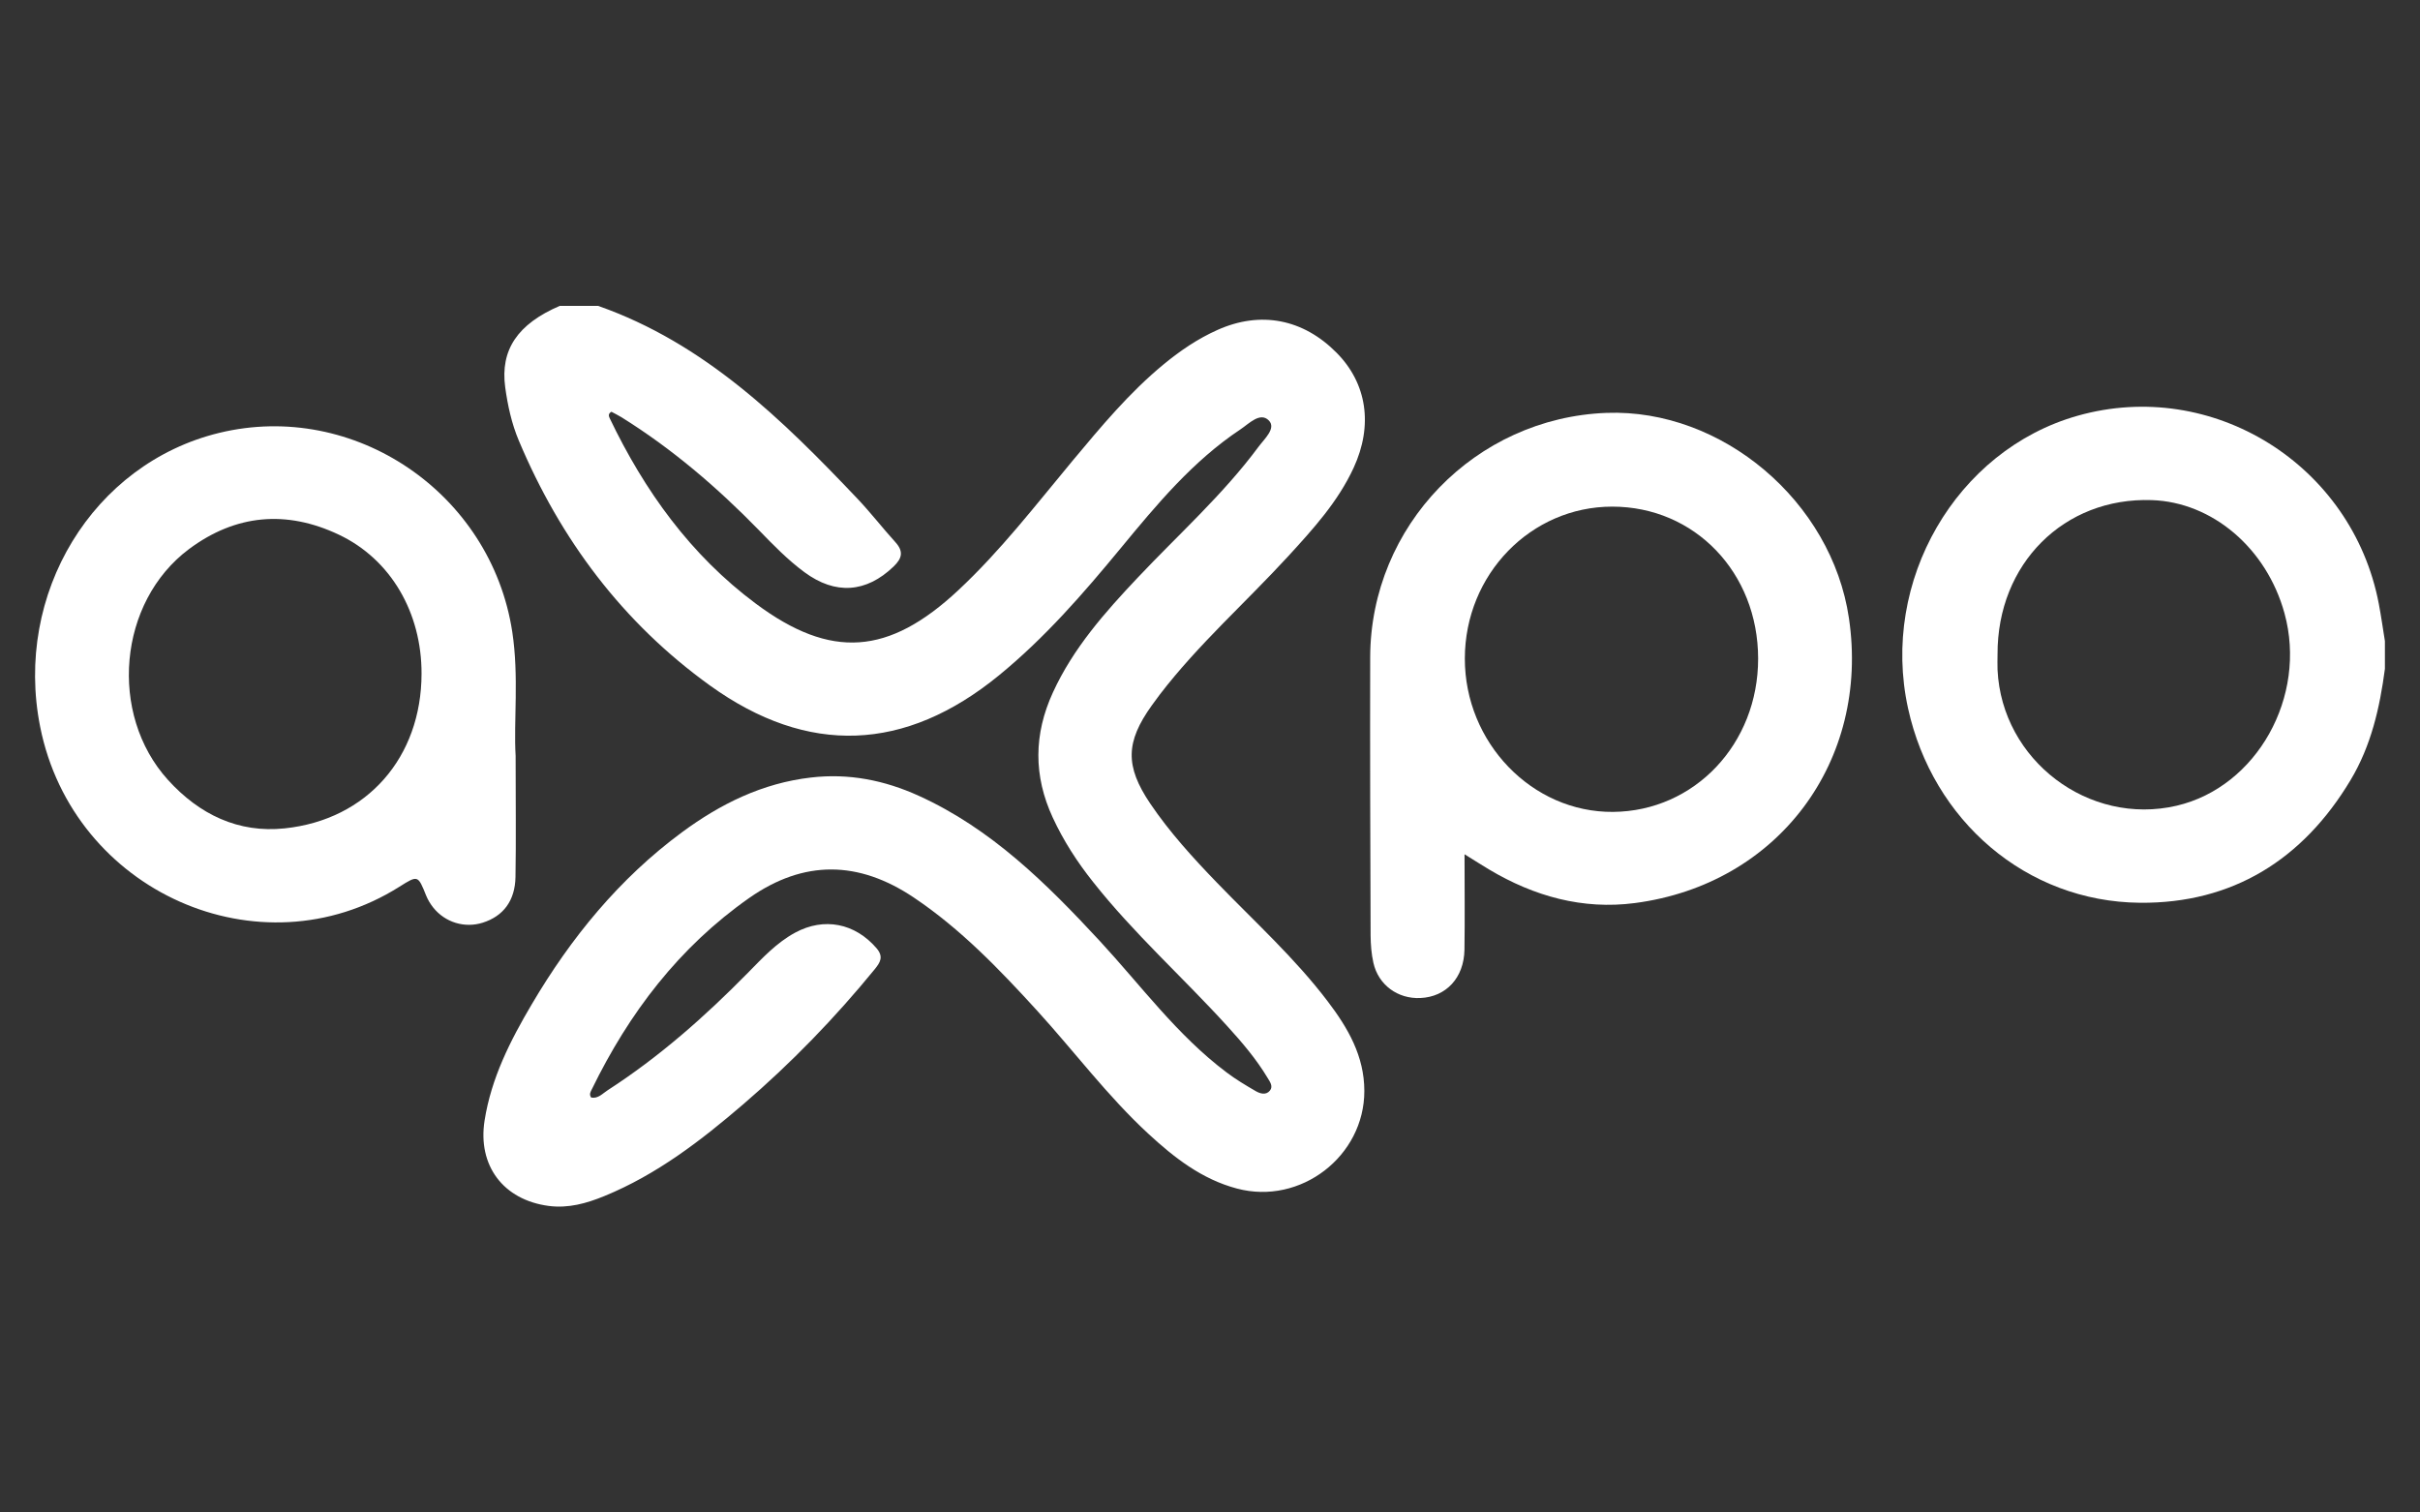
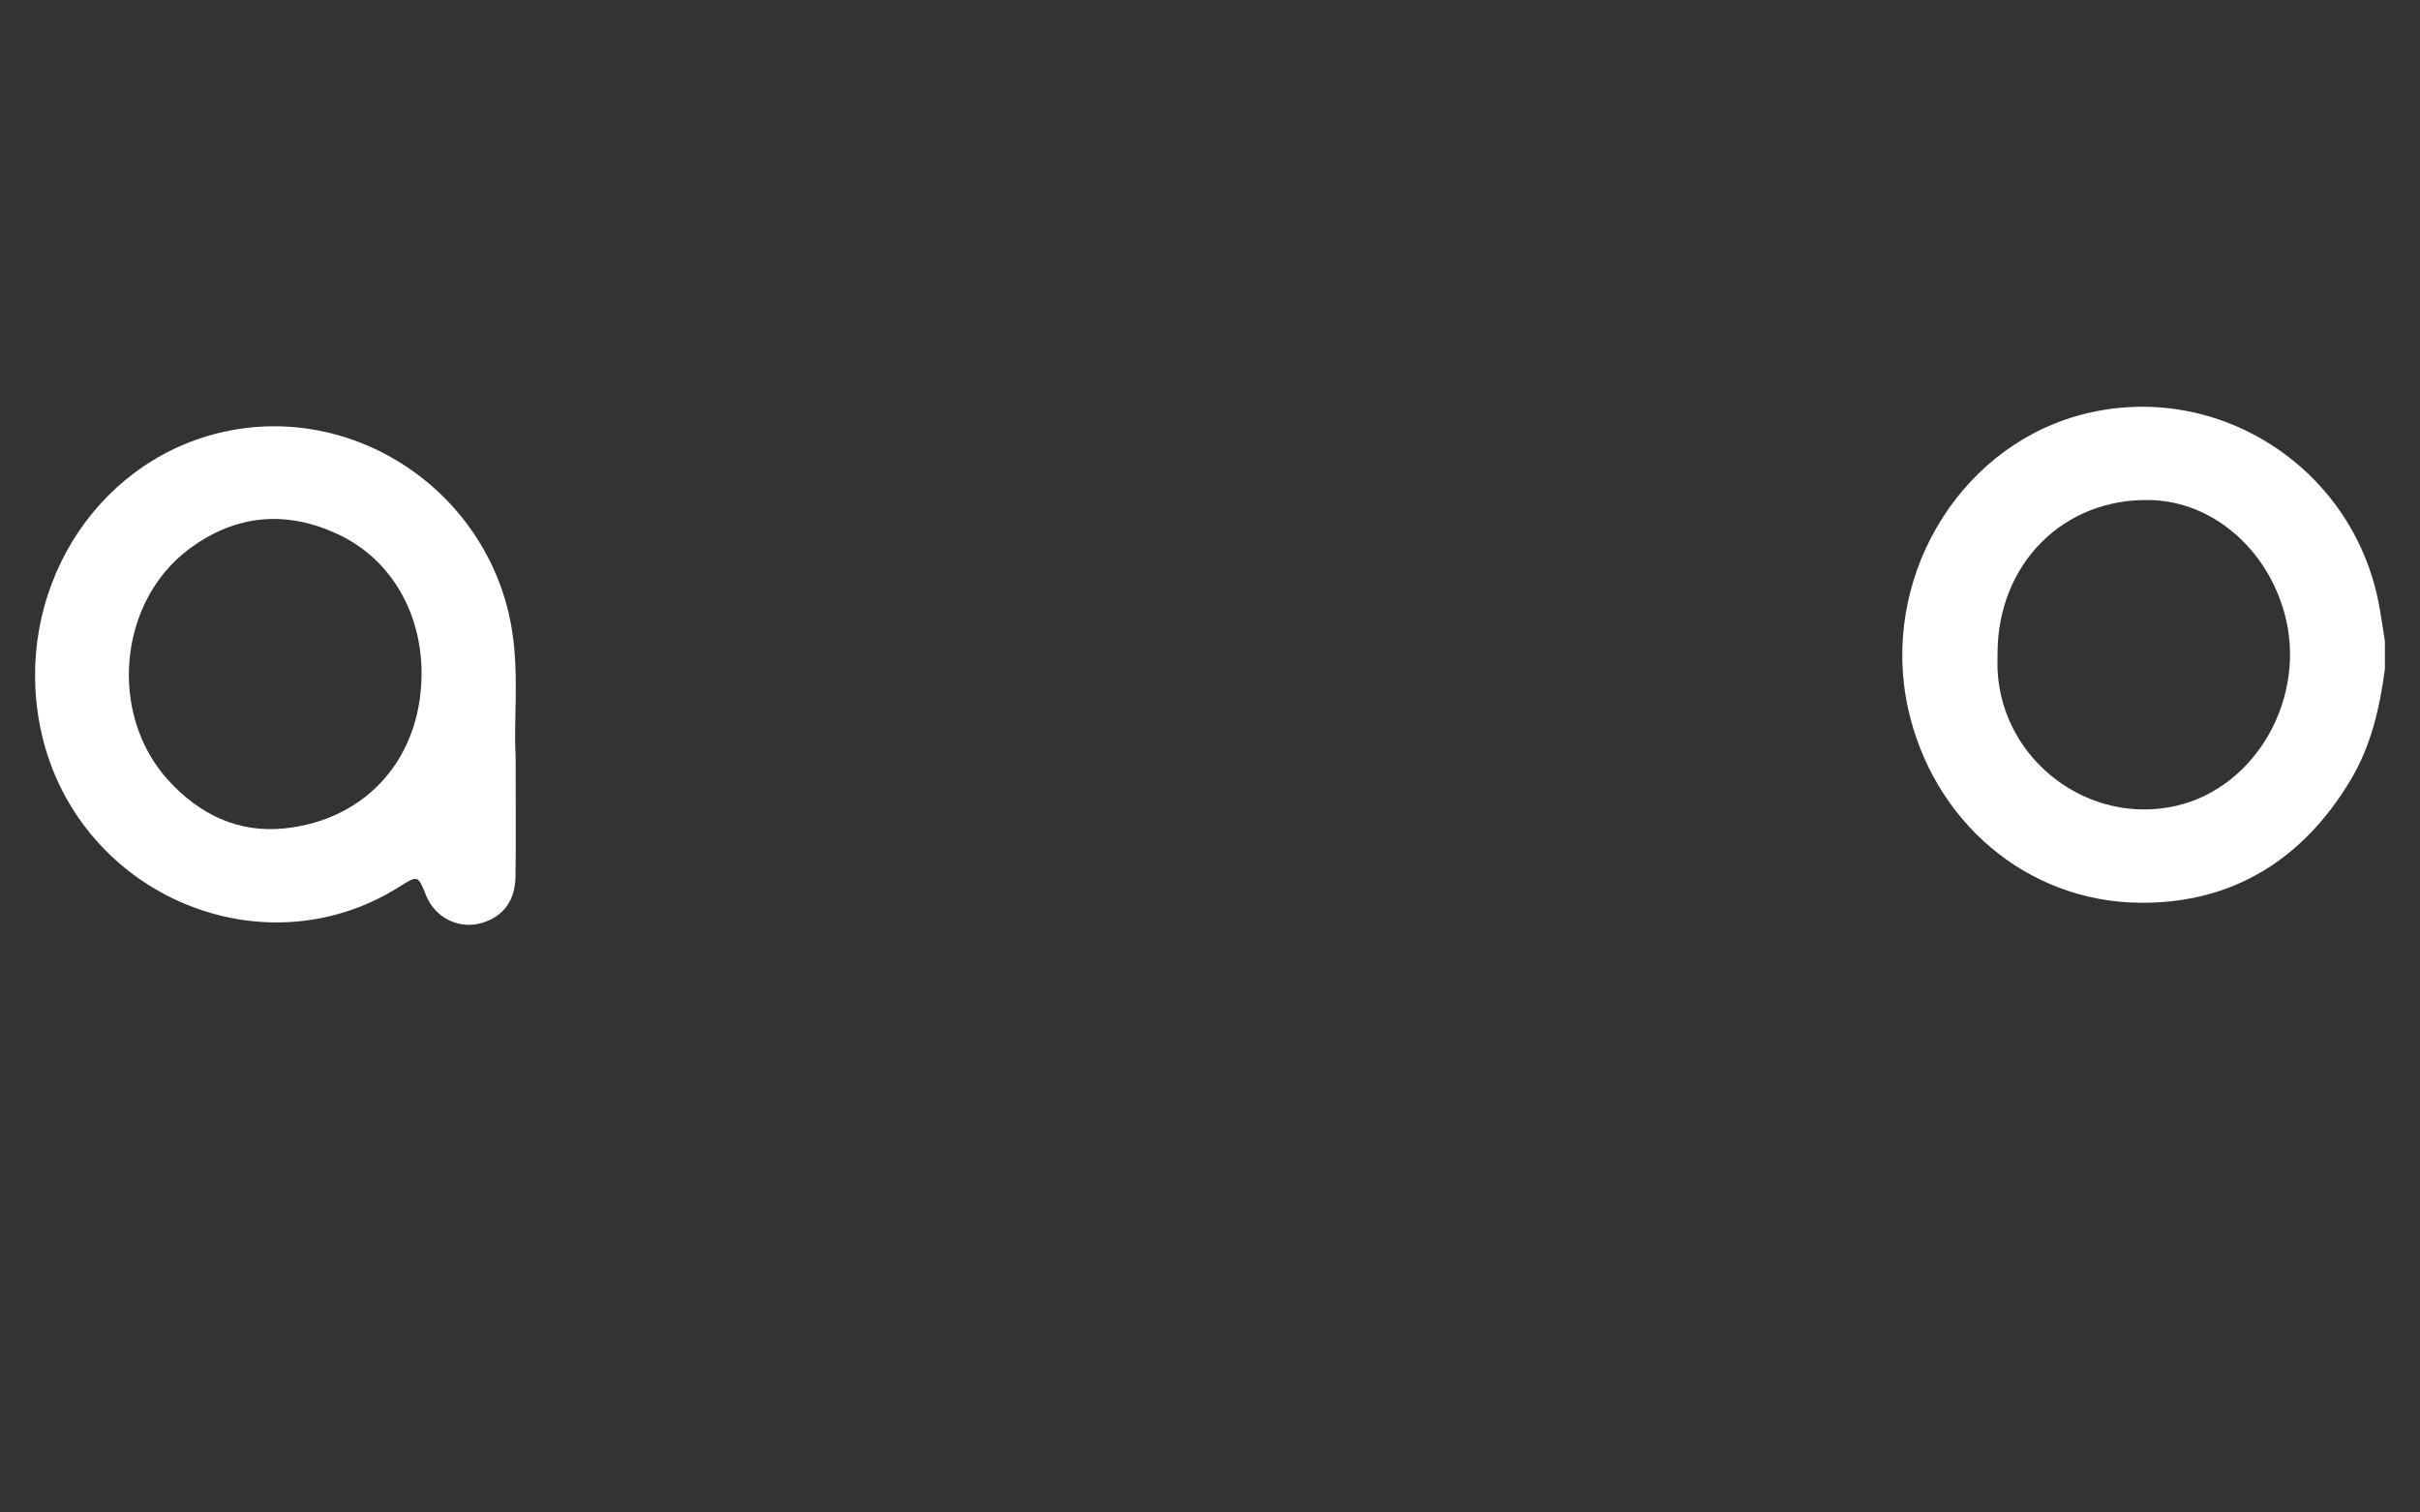
<svg xmlns="http://www.w3.org/2000/svg" width="88" height="55" viewBox="0 0 88 55" fill="none">
  <rect x="0" y="0" width="88" height="55" fill="#333333" stroke="none" />
-   <path d="M21.749 11.123C25.626 12.484 28.449 15.257 31.188 18.143C31.663 18.645 32.087 19.194 32.551 19.706C32.861 20.044 32.814 20.296 32.49 20.605C31.5 21.555 30.379 21.64 29.252 20.807C28.642 20.357 28.116 19.814 27.591 19.273C26.079 17.722 24.441 16.32 22.599 15.172C22.476 15.096 22.345 15.035 22.234 14.973C22.105 15.046 22.137 15.134 22.169 15.204C23.436 17.851 25.115 20.188 27.486 21.952C30.221 23.988 32.32 23.822 34.843 21.467C36.381 20.033 37.66 18.368 39 16.758C40.034 15.52 41.064 14.278 42.32 13.244C42.924 12.747 43.56 12.315 44.276 11.996C45.84 11.298 47.385 11.596 48.602 12.826C49.712 13.945 49.934 15.47 49.224 17.009C48.652 18.248 47.75 19.238 46.842 20.229C45.297 21.911 43.578 23.43 42.182 25.247C42.08 25.382 41.981 25.516 41.885 25.65C40.93 26.982 40.907 27.856 41.826 29.22C42.533 30.266 43.382 31.195 44.255 32.1C45.624 33.517 47.09 34.843 48.284 36.418C49.014 37.379 49.612 38.401 49.612 39.672C49.615 42.044 47.294 43.835 44.982 43.221C43.703 42.883 42.699 42.097 41.753 41.223C40.27 39.853 39.064 38.232 37.71 36.748C36.338 35.244 34.933 33.78 33.225 32.635C31.22 31.291 29.235 31.262 27.249 32.65C24.695 34.44 22.873 36.836 21.521 39.611C21.477 39.699 21.413 39.795 21.498 39.912C21.752 39.959 21.913 39.763 22.096 39.646C23.974 38.434 25.635 36.964 27.197 35.375C27.725 34.838 28.239 34.28 28.916 33.914C29.97 33.345 31.094 33.573 31.874 34.481C32.139 34.791 32.008 34.998 31.809 35.244C30.361 37.017 28.776 38.653 27.036 40.148C25.489 41.477 23.88 42.716 21.971 43.496C21.329 43.759 20.669 43.946 19.951 43.852C18.301 43.633 17.364 42.386 17.621 40.747C17.863 39.205 18.555 37.843 19.335 36.523C20.762 34.099 22.52 31.948 24.797 30.266C26.195 29.235 27.719 28.478 29.488 28.274C30.869 28.113 32.163 28.373 33.407 28.937C36.046 30.134 38.054 32.127 39.984 34.209C41.49 35.837 42.807 37.648 44.603 38.997C44.935 39.249 45.297 39.465 45.659 39.675C45.82 39.769 46.036 39.836 46.179 39.658C46.305 39.503 46.179 39.336 46.094 39.196C45.683 38.51 45.166 37.905 44.629 37.315C43.023 35.547 41.233 33.95 39.748 32.071C39.172 31.347 38.673 30.576 38.282 29.731C37.578 28.212 37.59 26.699 38.288 25.18C39.026 23.57 40.18 22.267 41.374 21.003C42.854 19.434 44.471 17.991 45.762 16.25C45.975 15.961 46.416 15.575 46.141 15.292C45.826 14.967 45.42 15.406 45.108 15.613C43.373 16.767 42.06 18.35 40.752 19.936C39.391 21.587 37.99 23.199 36.323 24.561C32.919 27.342 29.381 27.491 25.819 24.929C22.642 22.641 20.38 19.618 18.867 16.025C18.605 15.403 18.462 14.745 18.371 14.082C18.187 12.721 18.821 11.783 20.354 11.123H21.737L21.749 11.123Z" fill="white" />
  <path d="M86.724 24.321C86.537 25.741 86.222 27.122 85.475 28.367C83.743 31.259 81.18 32.86 77.814 32.828C73.677 32.79 70.276 29.836 69.383 25.755C68.37 21.134 71.131 16.369 75.546 15.119C80.459 13.729 85.536 16.898 86.502 21.955C86.587 22.405 86.651 22.86 86.724 23.313V24.318V24.321ZM72.638 23.795C72.638 23.982 72.629 24.172 72.638 24.359C72.793 27.645 75.954 30.044 79.151 29.299C82.065 28.618 83.907 25.329 83.072 22.3C82.421 19.936 80.45 18.259 78.246 18.186C75.055 18.078 72.626 20.5 72.638 23.792V23.795Z" fill="white" />
-   <path d="M53.256 31.066C53.256 32.296 53.27 33.421 53.253 34.539C53.235 35.559 52.584 36.251 51.65 36.292C50.827 36.33 50.123 35.816 49.942 35.013C49.869 34.688 49.843 34.349 49.84 34.017C49.828 30.645 49.817 27.271 49.825 23.9C49.837 19.121 53.647 15.192 58.42 15.014C62.621 14.859 66.609 18.236 67.234 22.478C68.002 27.677 64.662 32.159 59.448 32.839C57.556 33.087 55.784 32.594 54.149 31.618C53.883 31.46 53.627 31.294 53.253 31.063L53.256 31.066ZM63.932 23.947C63.929 20.821 61.626 18.423 58.627 18.423C55.667 18.423 53.273 20.886 53.267 23.941C53.261 27.006 55.714 29.547 58.654 29.524C61.62 29.5 63.935 27.052 63.932 23.947Z" fill="white" />
  <path d="M18.75 27.488C18.75 29.208 18.768 30.549 18.745 31.89C18.73 32.755 18.301 33.316 17.556 33.552C16.899 33.76 16.187 33.546 15.752 33C15.65 32.871 15.559 32.722 15.498 32.571C15.197 31.823 15.2 31.82 14.523 32.246C9.443 35.448 2.655 32.425 1.461 26.43C0.495 21.587 3.377 16.857 7.972 15.741C12.885 14.55 17.857 17.929 18.628 22.977C18.876 24.604 18.674 26.24 18.75 27.488ZM15.329 24.502C15.335 22.282 14.214 20.339 12.322 19.443C10.418 18.54 8.57 18.701 6.871 19.968C4.296 21.893 3.94 25.966 6.106 28.358C7.248 29.62 8.67 30.301 10.351 30.123C13.361 29.807 15.323 27.531 15.329 24.502Z" fill="white" />
</svg>